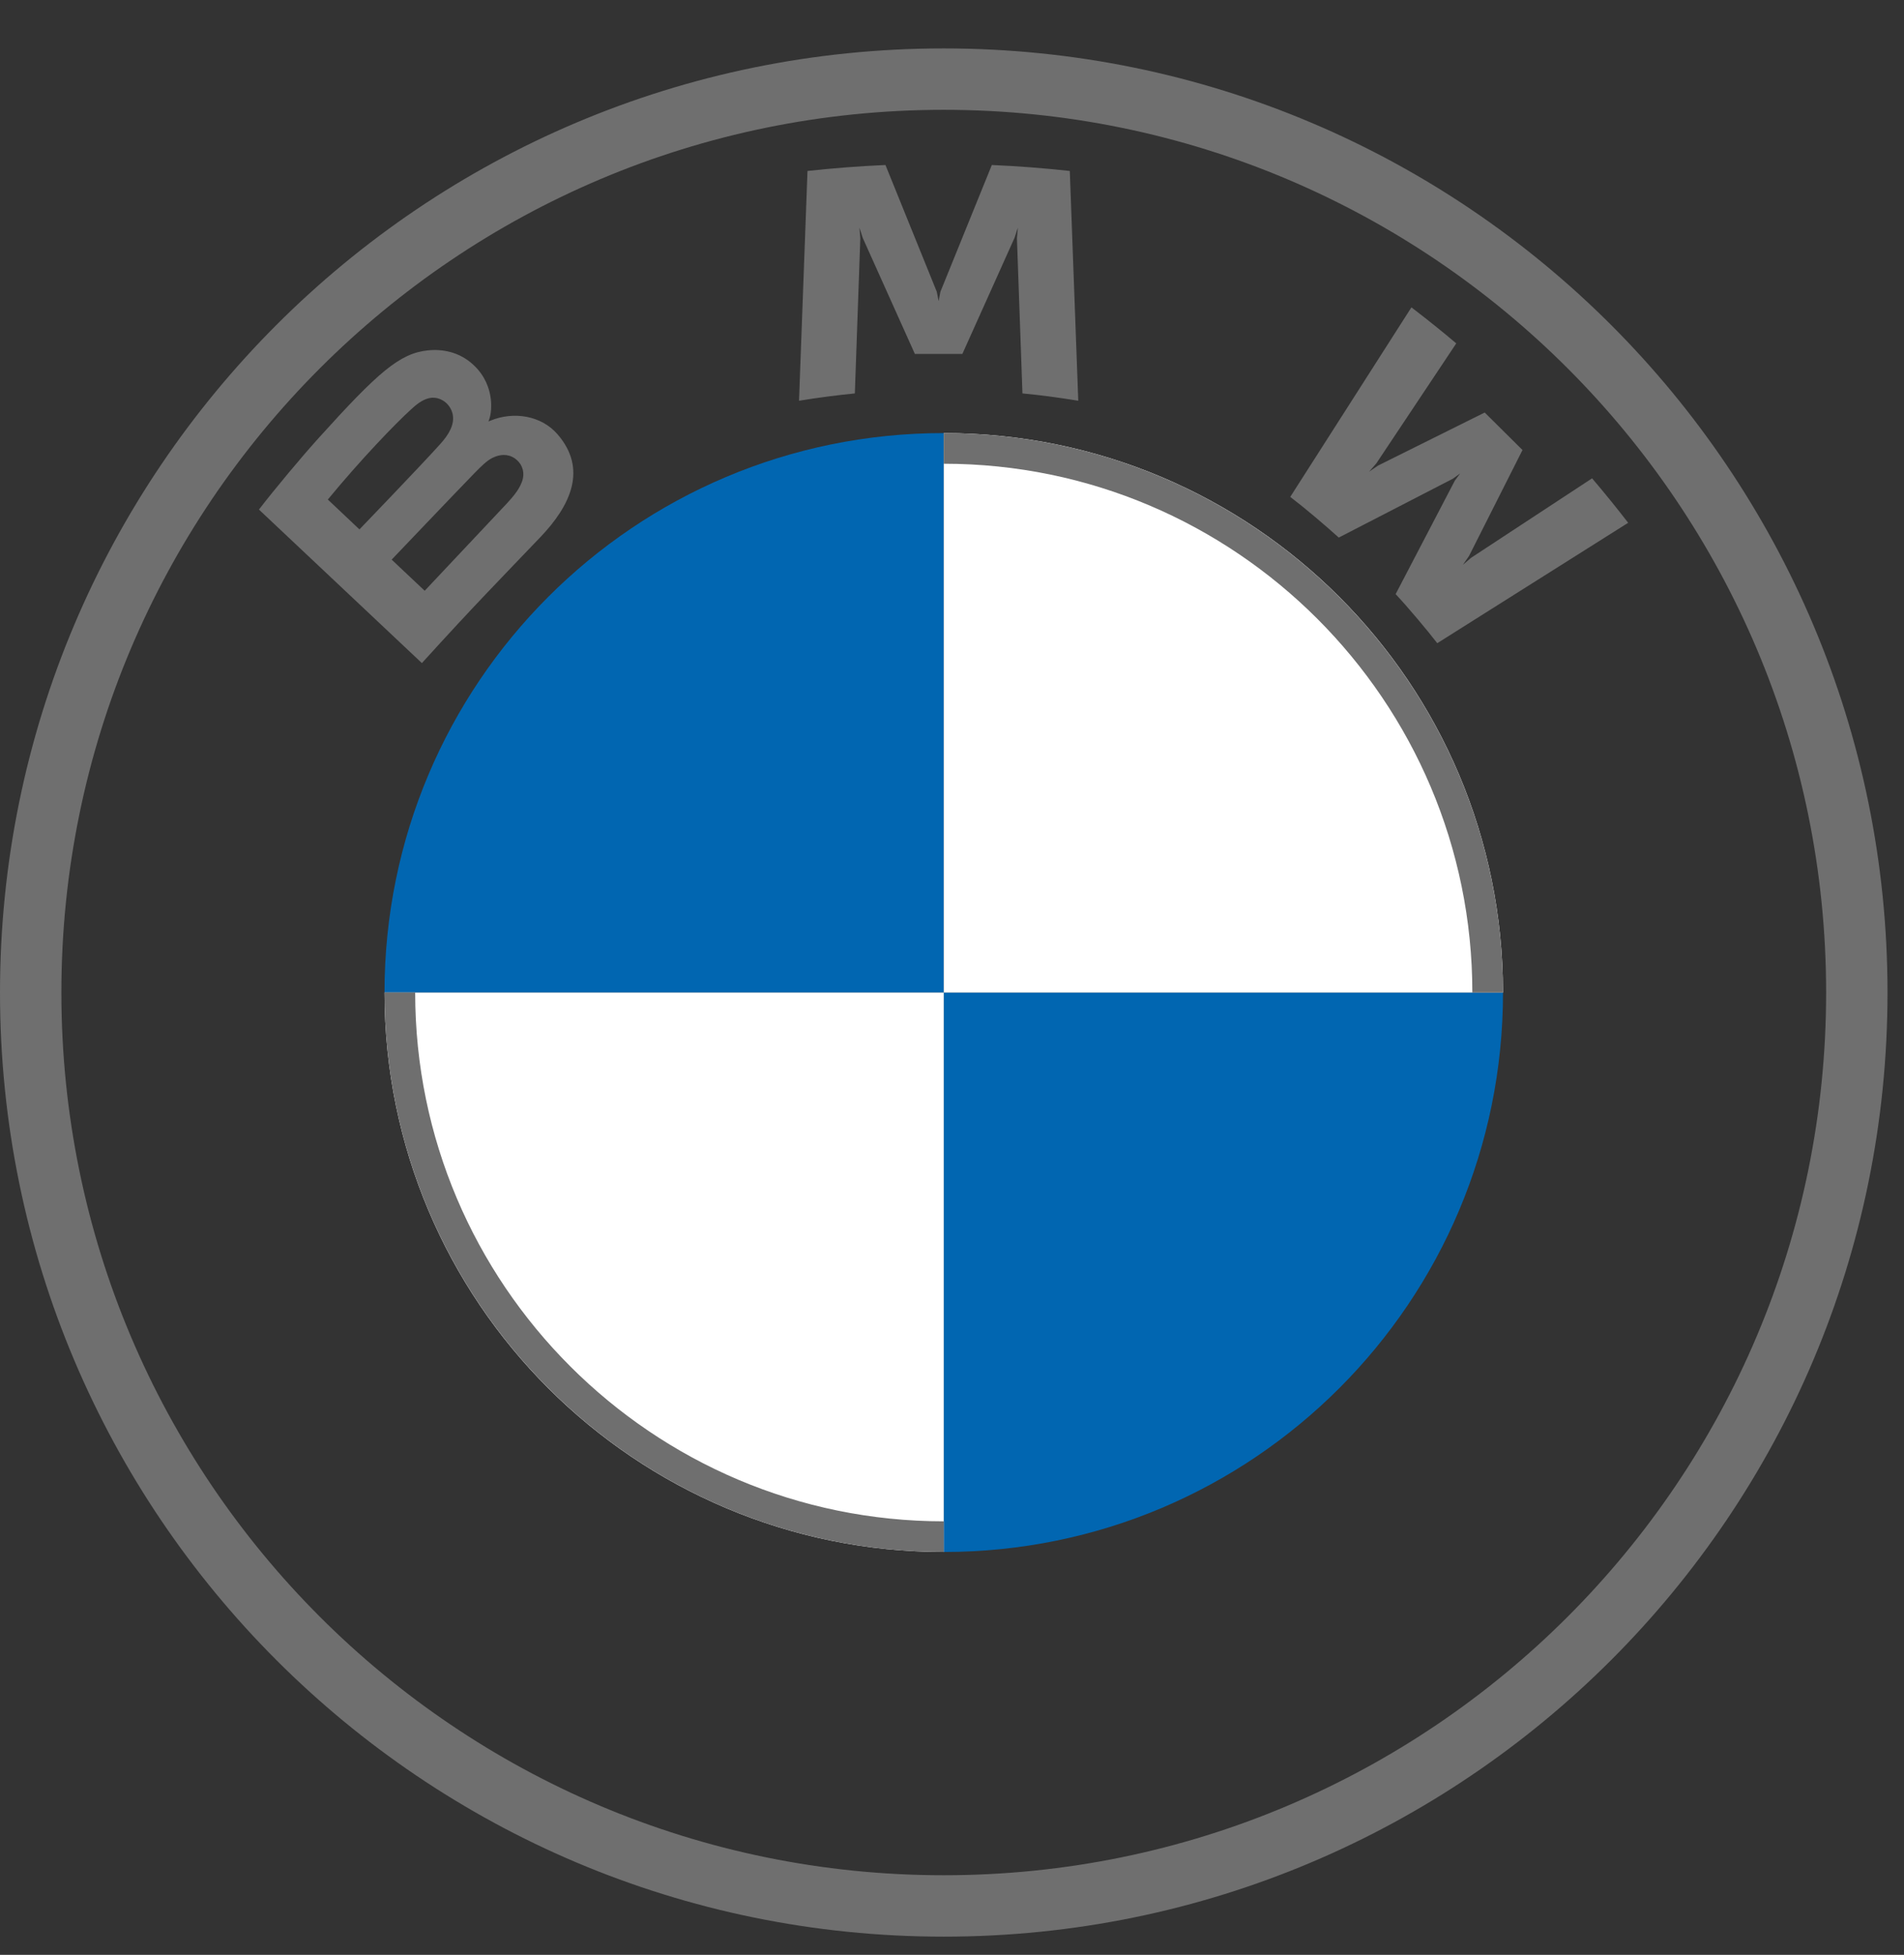
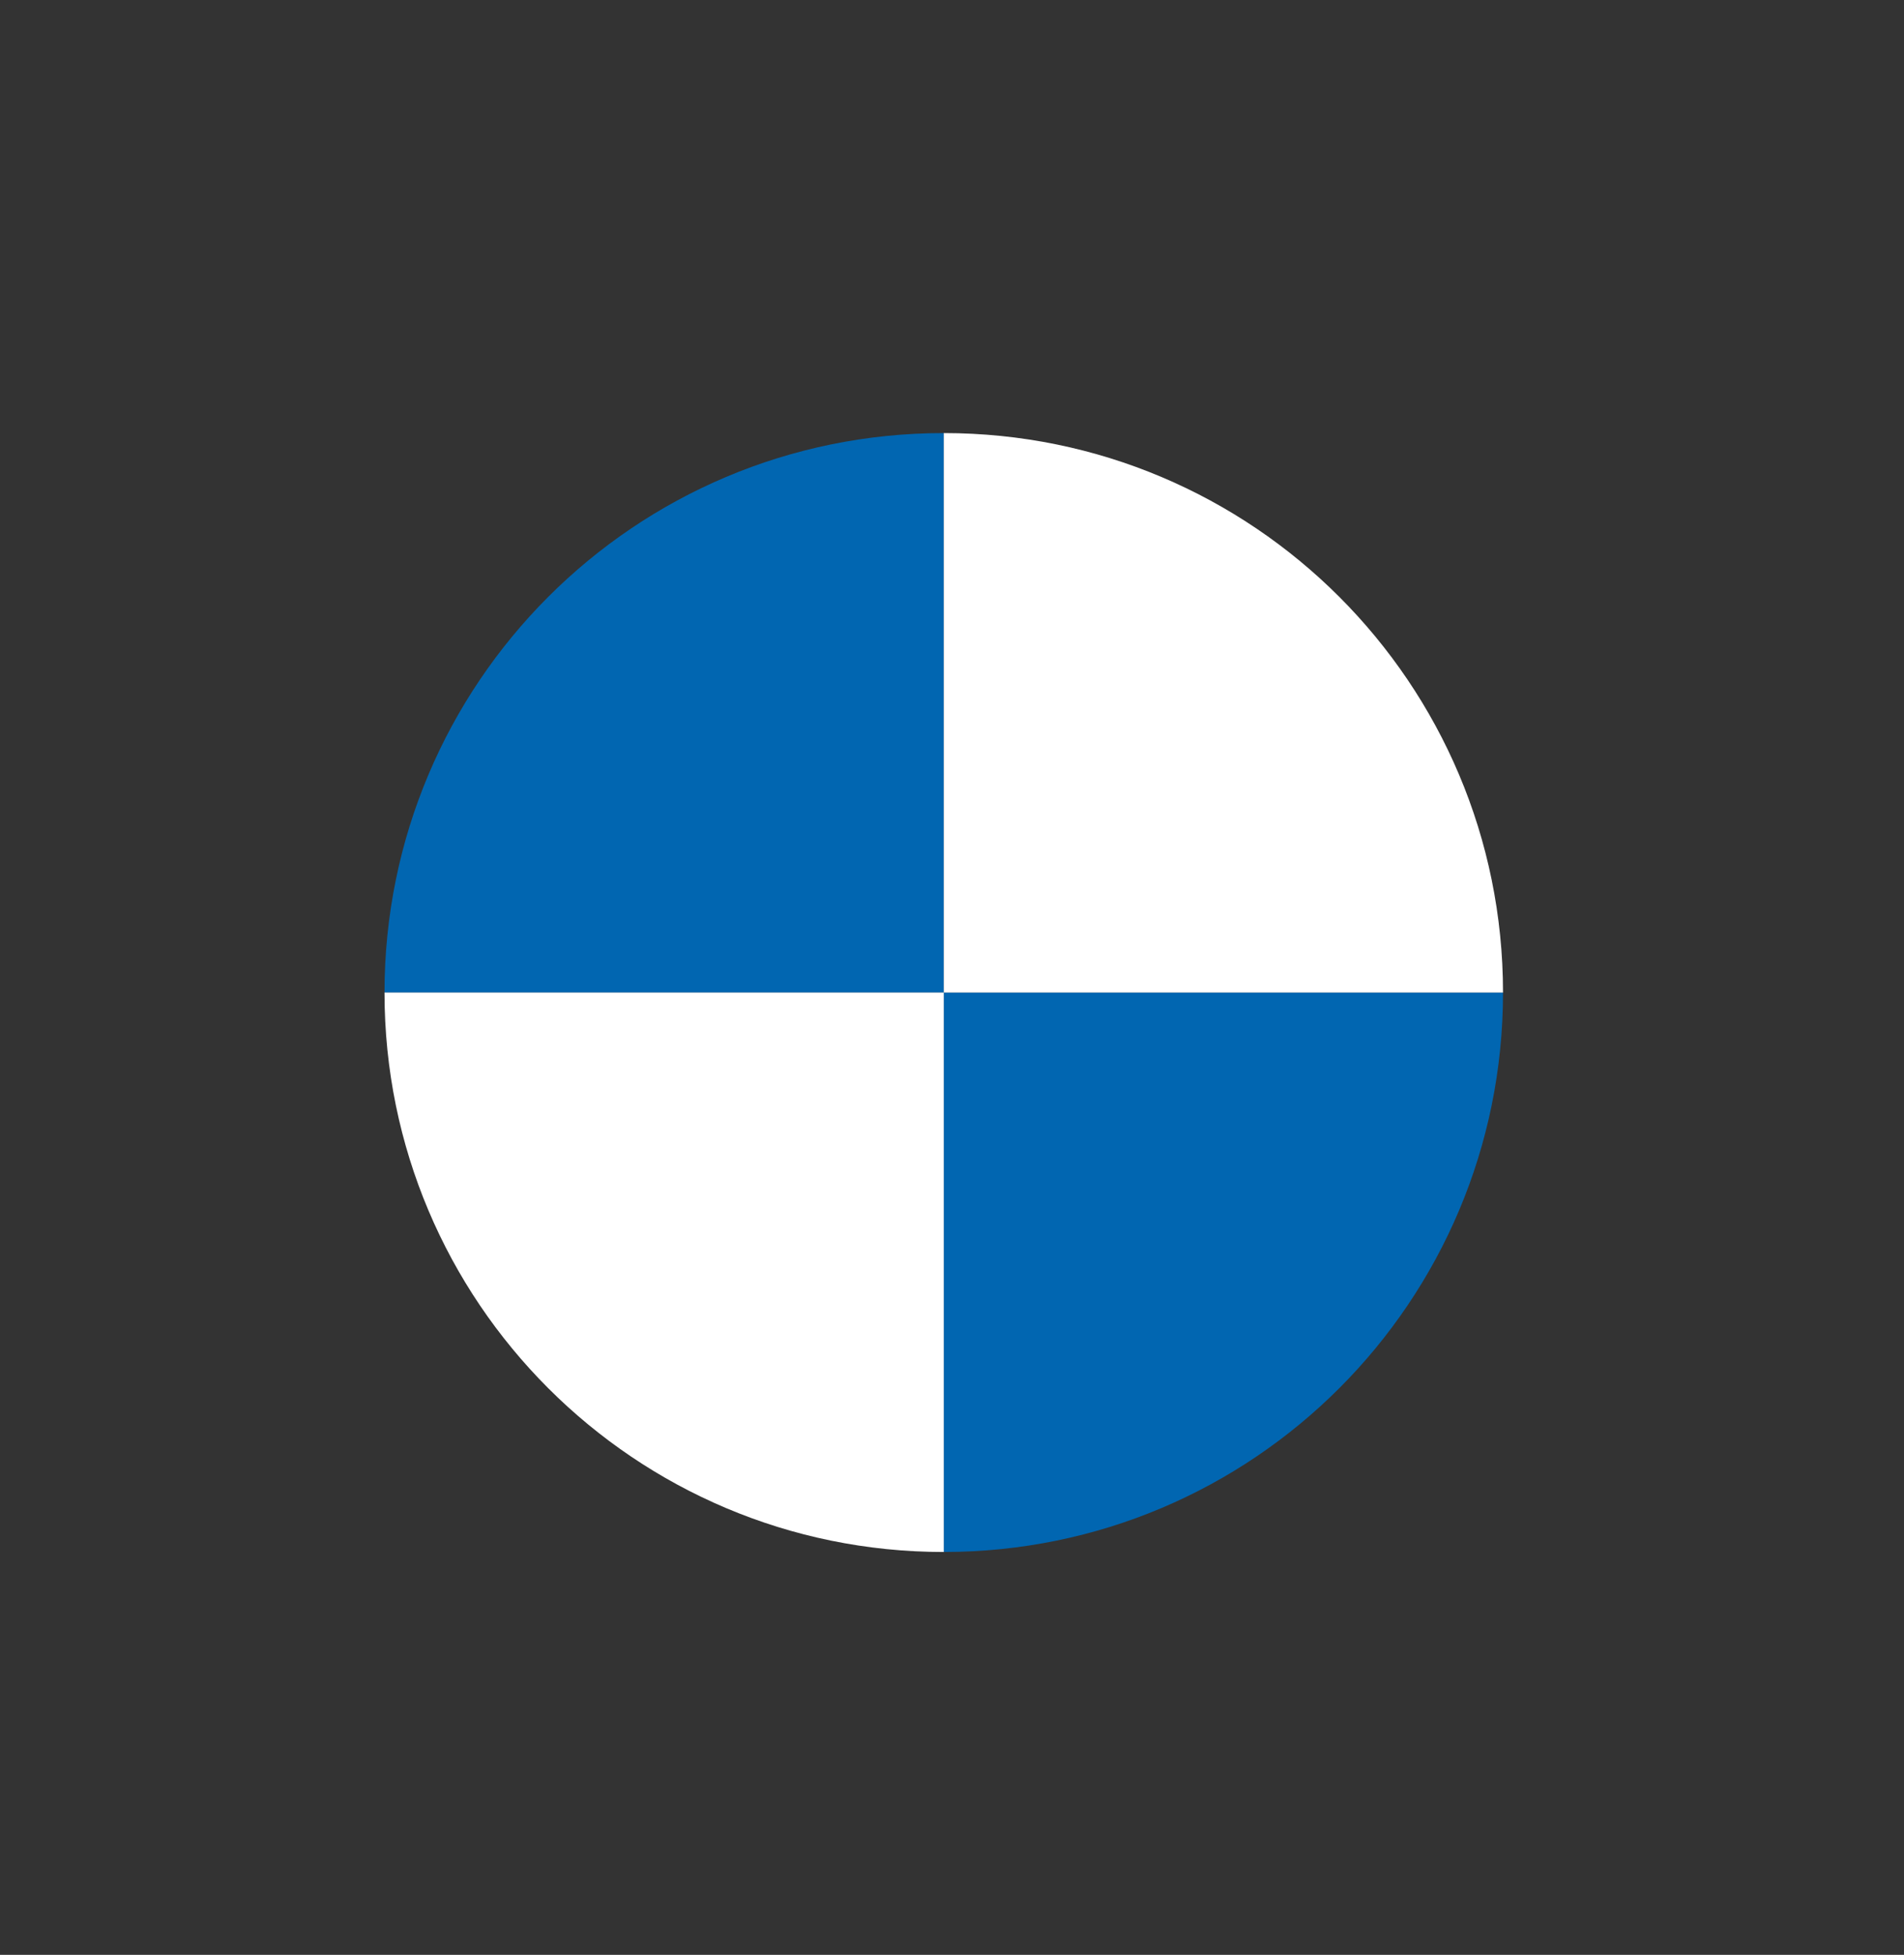
<svg xmlns="http://www.w3.org/2000/svg" width="38" height="39" viewBox="0 0 38 39" fill="none">
  <rect x="0" y="0" width="38" height="39" fill="#333333" stroke="none" />
  <path d="M29.997 19.802C29.997 25.97 25.004 30.963 18.835 30.963V19.802H29.997ZM18.835 8.64V19.802H7.674C7.674 13.633 12.667 8.64 18.835 8.64Z" fill="#0166B1" />
  <path d="M18.836 8.64C25.004 8.64 29.997 13.633 29.997 19.802H18.836V8.64ZM7.674 19.802H18.836V30.963C12.667 30.963 7.674 25.97 7.674 19.802Z" fill="white" />
-   <path d="M18.835 8.64V9.252C24.652 9.252 29.385 13.984 29.385 19.802H29.997C29.997 13.637 25 8.64 18.835 8.64ZM18.835 30.351C13.019 30.351 8.286 25.619 8.286 19.802H7.674C7.674 25.966 12.671 30.963 18.835 30.963M18.835 0.966C8.433 0.966 0 9.399 0 19.802C0 30.204 8.433 38.637 18.835 38.637C29.238 38.637 37.671 30.204 37.671 19.802C37.671 9.399 29.238 0.966 18.835 0.966ZM36.446 19.802C36.446 29.527 28.562 37.412 18.835 37.412C9.109 37.412 1.225 29.527 1.225 19.802C1.225 10.076 9.11 2.191 18.835 2.191C28.561 2.191 36.446 10.076 36.446 19.802Z" fill="#6F6F6F" />
-   <path d="M10.786 10.715C11.388 10.085 11.729 9.358 11.127 8.664C10.8 8.287 10.25 8.204 9.794 8.39L9.749 8.408L9.763 8.368C9.83 8.189 9.874 7.617 9.383 7.223C9.144 7.031 8.845 6.959 8.541 6.99C7.976 7.047 7.541 7.431 6.357 8.742C6 9.137 5.48 9.761 5.168 10.166L8.42 13.229C9.497 12.044 9.937 11.604 10.786 10.715ZM6.543 9.966C7.198 9.17 7.894 8.448 8.21 8.162C8.309 8.072 8.418 7.982 8.549 7.947C8.763 7.889 8.983 8.039 9.033 8.257C9.082 8.476 8.944 8.683 8.79 8.855C8.444 9.243 7.174 10.562 7.174 10.562L6.543 9.966ZM7.817 11.165C7.817 11.165 9.054 9.867 9.458 9.451C9.618 9.287 9.721 9.187 9.832 9.133C9.974 9.064 10.13 9.049 10.27 9.142C10.407 9.233 10.47 9.39 10.436 9.546C10.395 9.732 10.242 9.908 10.116 10.044C9.945 10.225 8.478 11.784 8.476 11.786L7.817 11.165ZM19.207 7.061L20.248 4.745L20.315 4.54L20.296 4.754L20.406 7.849C20.771 7.883 21.148 7.934 21.52 7.995L21.351 3.411C20.831 3.354 20.313 3.314 19.795 3.292L18.769 5.82L18.733 6.008L18.696 5.82L17.672 3.292C17.154 3.314 16.636 3.354 16.116 3.411L15.947 7.995C16.319 7.934 16.696 7.885 17.061 7.849L17.17 4.754L17.152 4.54L17.218 4.745L18.259 7.061H19.207ZM27.854 11.853C28.11 12.126 28.478 12.565 28.685 12.832L32.495 10.43C32.305 10.183 32.002 9.807 31.775 9.543L29.362 11.127L29.197 11.268L29.32 11.09L30.386 8.978L29.632 8.23L27.504 9.288L27.325 9.41L27.468 9.246L29.064 6.851C28.783 6.613 28.514 6.396 28.169 6.132L25.751 9.913C26.057 10.147 26.461 10.491 26.719 10.725L28.996 9.551L29.142 9.445L29.035 9.59L27.854 11.853Z" fill="#6F6F6F" />
</svg>